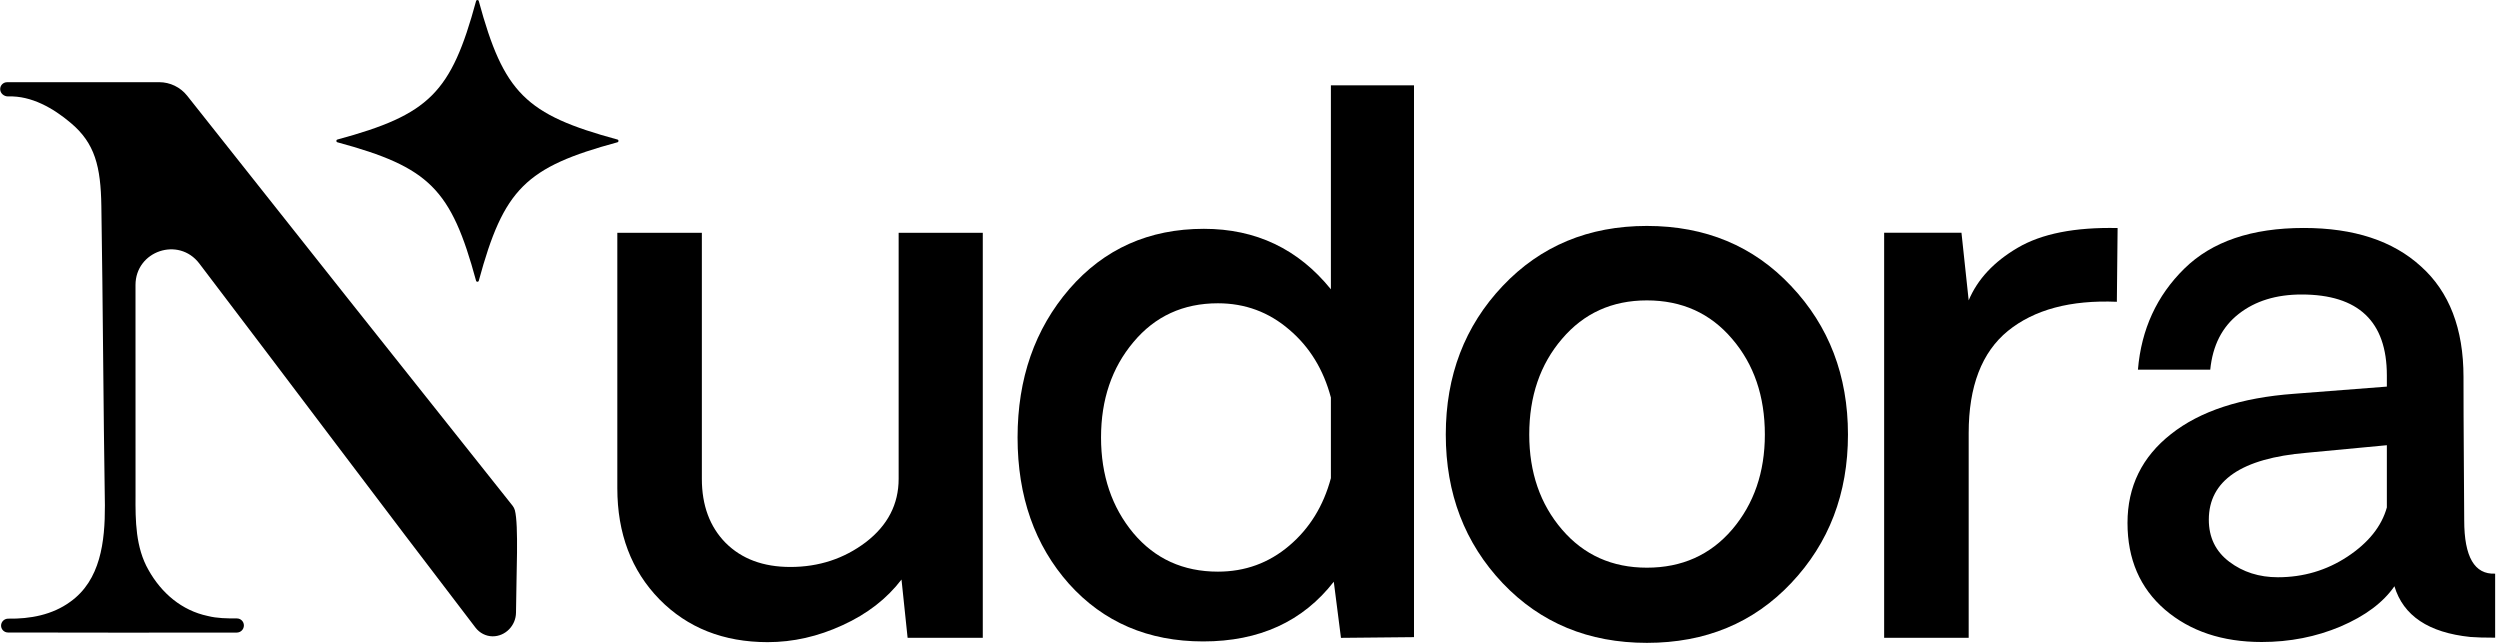
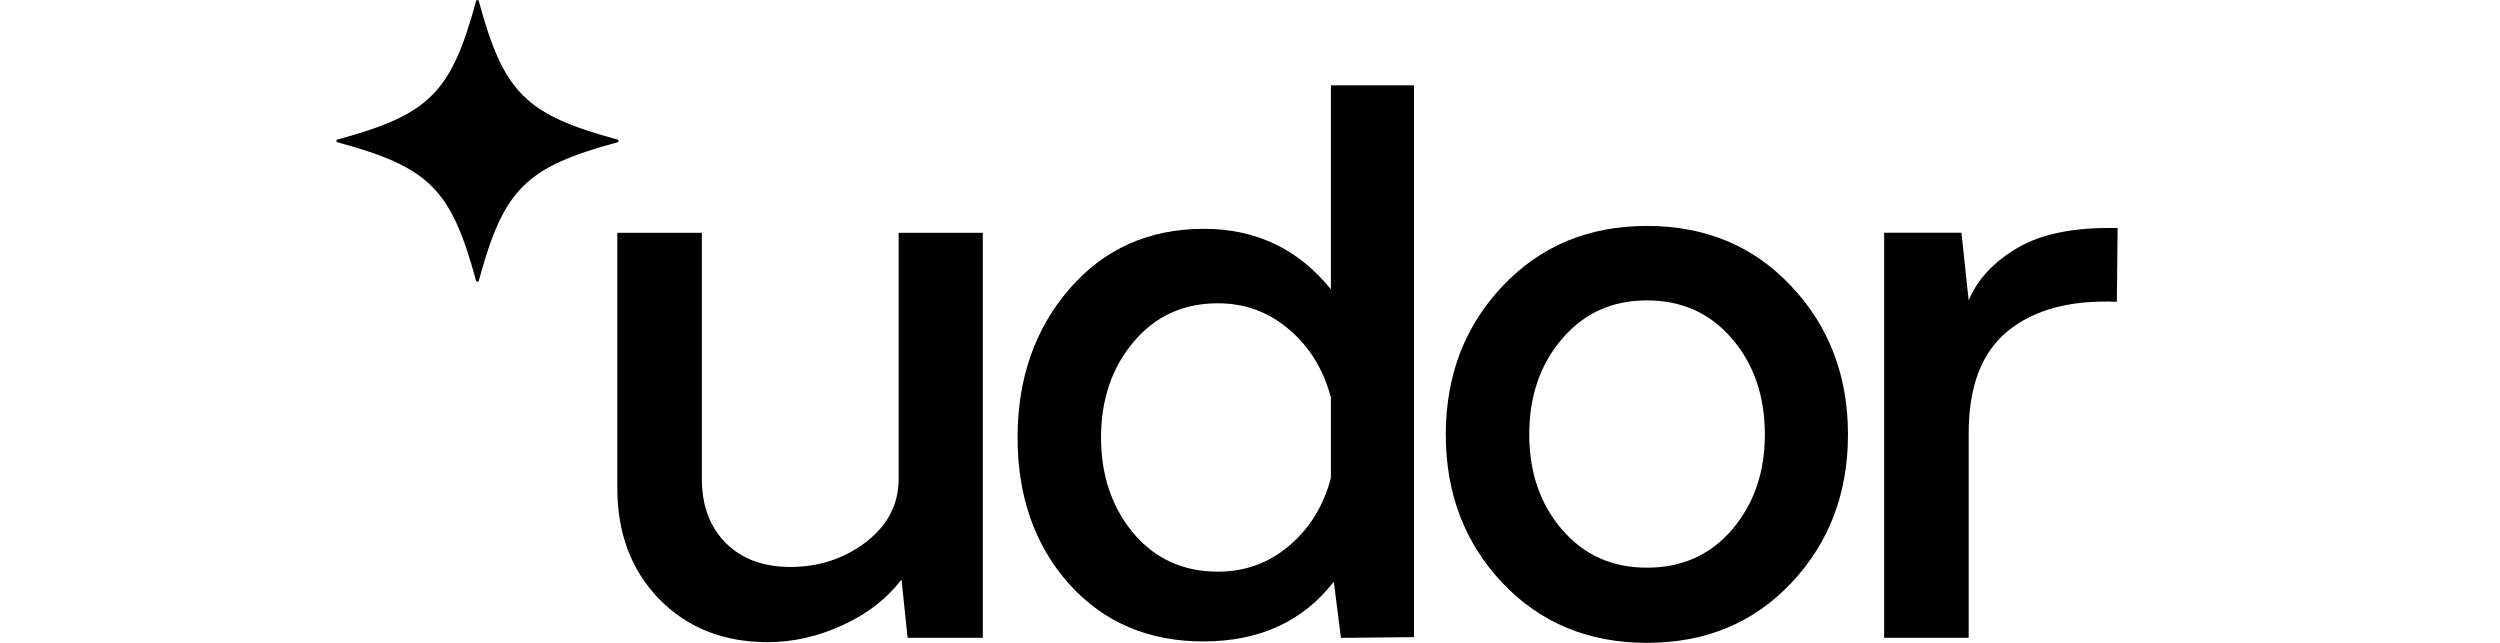
<svg xmlns="http://www.w3.org/2000/svg" width="70" height="18" viewBox="0 0 70 18" fill="none">
-   <path d="M0.005 2.5C0.002 2.391 0.089 2.302 0.198 2.302C1.617 2.3 3.037 2.301 4.456 2.301C4.762 2.301 5.051 2.441 5.241 2.681C8.244 6.479 11.256 10.268 14.271 14.058C14.327 14.129 14.393 14.197 14.416 14.285C14.527 14.707 14.456 16.074 14.448 17.153C14.445 17.514 14.153 17.819 13.792 17.817C13.604 17.815 13.43 17.724 13.315 17.575C10.693 14.152 8.17 10.78 5.58 7.377C5.001 6.617 3.794 7.026 3.794 7.981C3.795 9.938 3.796 11.886 3.795 13.863C3.79 14.584 3.796 15.327 4.158 15.96C4.521 16.607 5.088 17.093 5.816 17.247C6.083 17.315 6.359 17.316 6.633 17.316C6.742 17.316 6.83 17.405 6.829 17.514C6.828 17.623 6.74 17.711 6.632 17.712C4.495 17.714 2.359 17.717 0.222 17.71C0.115 17.709 0.029 17.622 0.03 17.515C0.032 17.405 0.124 17.32 0.234 17.322C0.842 17.332 1.465 17.217 1.965 16.852C2.816 16.247 2.941 15.166 2.937 14.15C2.893 11.357 2.883 8.562 2.838 5.769C2.821 4.668 2.662 4.009 1.976 3.438C1.492 3.029 0.88 2.677 0.232 2.7C0.115 2.704 0.008 2.617 0.005 2.5Z" fill="black" />
  <path d="M17.289 3.984C14.713 4.682 14.105 5.289 13.406 7.861C13.396 7.9 13.34 7.9 13.33 7.861C12.631 5.289 12.023 4.682 9.447 3.984C9.408 3.973 9.408 3.918 9.447 3.907C12.023 3.209 12.631 2.602 13.33 0.03C13.34 -0.01 13.396 -0.01 13.406 0.03C14.105 2.602 14.713 3.209 17.289 3.907C17.328 3.918 17.328 3.973 17.289 3.984Z" fill="black" />
  <g filter="url(#filter0_f_4666_13808)">
-     <path d="M15.43 3.969C14.075 4.336 13.756 4.655 13.388 6.008C13.383 6.029 13.354 6.029 13.348 6.008C12.981 4.655 12.661 4.336 11.306 3.969C11.286 3.963 11.286 3.934 11.306 3.929C12.661 3.562 12.981 3.243 13.348 1.89C13.354 1.869 13.383 1.869 13.388 1.89C13.756 3.243 14.075 3.562 15.43 3.929C15.45 3.934 15.45 3.963 15.43 3.969Z" fill="black" />
-   </g>
-   <path d="M63.327 17.976C62.226 17.976 61.323 17.674 60.618 17.07C59.919 16.465 59.57 15.656 59.57 14.642C59.57 13.621 59.977 12.792 60.789 12.154C61.602 11.51 62.75 11.134 64.234 11.026L66.832 10.825V10.512C66.832 9.002 66.037 8.246 64.445 8.246C63.733 8.246 63.146 8.427 62.683 8.79C62.219 9.153 61.954 9.673 61.887 10.351H59.862C59.956 9.223 60.389 8.28 61.162 7.521C61.934 6.762 63.048 6.383 64.506 6.383C65.909 6.383 67.003 6.742 67.789 7.461C68.581 8.172 68.978 9.203 68.978 10.553C68.978 11.184 68.981 11.99 68.988 12.97C68.994 13.944 68.998 14.478 68.998 14.572C68.998 15.592 69.286 16.089 69.864 16.062V17.855C69.562 17.855 69.33 17.848 69.169 17.835C68.001 17.714 67.292 17.241 67.044 16.415C66.728 16.871 66.225 17.247 65.533 17.543C64.848 17.832 64.113 17.976 63.327 17.976ZM63.78 16.163C64.492 16.163 65.14 15.972 65.724 15.589C66.315 15.199 66.684 14.739 66.832 14.209V12.466L64.586 12.678C62.76 12.832 61.847 13.457 61.847 14.551C61.847 15.048 62.038 15.441 62.421 15.73C62.803 16.019 63.257 16.163 63.78 16.163Z" fill="black" />
+     </g>
  <path d="M59.293 6.385L59.272 8.45C57.977 8.396 56.959 8.668 56.221 9.266C55.489 9.864 55.123 10.817 55.123 12.127V17.858H52.756V6.516H54.921L55.123 8.41C55.371 7.819 55.828 7.329 56.493 6.939C57.164 6.543 58.097 6.359 59.293 6.385Z" fill="black" />
  <path d="M50.151 16.328C49.097 17.443 47.751 18 46.113 18C44.481 18 43.135 17.443 42.074 16.328C41.013 15.207 40.482 13.82 40.482 12.168C40.482 10.516 41.013 9.13 42.074 8.008C43.135 6.887 44.481 6.326 46.113 6.326C47.751 6.326 49.097 6.887 50.151 8.008C51.212 9.13 51.743 10.516 51.743 12.168C51.743 13.82 51.212 15.207 50.151 16.328ZM43.736 14.827C44.347 15.539 45.139 15.895 46.113 15.895C47.093 15.895 47.889 15.539 48.5 14.827C49.111 14.109 49.416 13.222 49.416 12.168C49.416 11.094 49.111 10.201 48.5 9.489C47.889 8.77 47.093 8.411 46.113 8.411C45.139 8.411 44.347 8.77 43.736 9.489C43.125 10.201 42.819 11.094 42.819 12.168C42.819 13.229 43.125 14.115 43.736 14.827Z" fill="black" />
  <path d="M39.592 2.389V17.84L37.547 17.86L37.346 16.288C36.479 17.403 35.261 17.96 33.689 17.96C32.152 17.96 30.899 17.423 29.933 16.349C28.972 15.268 28.492 13.901 28.492 12.249C28.492 10.598 28.976 9.211 29.943 8.09C30.916 6.968 32.172 6.407 33.709 6.407C35.167 6.407 36.352 6.972 37.265 8.1V2.389H39.592ZM34.102 16.006C34.861 16.006 35.526 15.765 36.096 15.281C36.667 14.798 37.057 14.166 37.265 13.388V11.131C37.057 10.346 36.667 9.711 36.096 9.228C35.526 8.738 34.861 8.492 34.102 8.492C33.129 8.492 32.34 8.855 31.735 9.58C31.131 10.299 30.829 11.188 30.829 12.249C30.829 13.31 31.131 14.203 31.735 14.929C32.34 15.647 33.129 16.006 34.102 16.006Z" fill="black" />
  <path d="M27.518 6.518V17.859H25.413L25.242 16.227C24.832 16.764 24.282 17.191 23.59 17.506C22.905 17.822 22.207 17.98 21.495 17.98C20.26 17.98 19.249 17.58 18.464 16.781C17.678 15.975 17.285 14.938 17.285 13.669V6.518H19.652V13.407C19.652 14.152 19.874 14.75 20.317 15.2C20.767 15.65 21.371 15.875 22.13 15.875C22.929 15.875 23.634 15.643 24.245 15.18C24.856 14.71 25.162 14.119 25.162 13.407V6.518H27.518Z" fill="black" />
  <defs>
    <filter id="filter0_f_4666_13808" x="9.547" y="0.131" width="7.643" height="7.637" filterUnits="userSpaceOnUse" color-interpolation-filters="sRGB">
      <feFlood flood-opacity="0" result="BackgroundImageFix" />
      <feBlend mode="normal" in="SourceGraphic" in2="BackgroundImageFix" result="shape" />
      <feGaussianBlur stdDeviation="0.872" result="effect1_foregroundBlur_4666_13808" />
    </filter>
  </defs>
</svg>